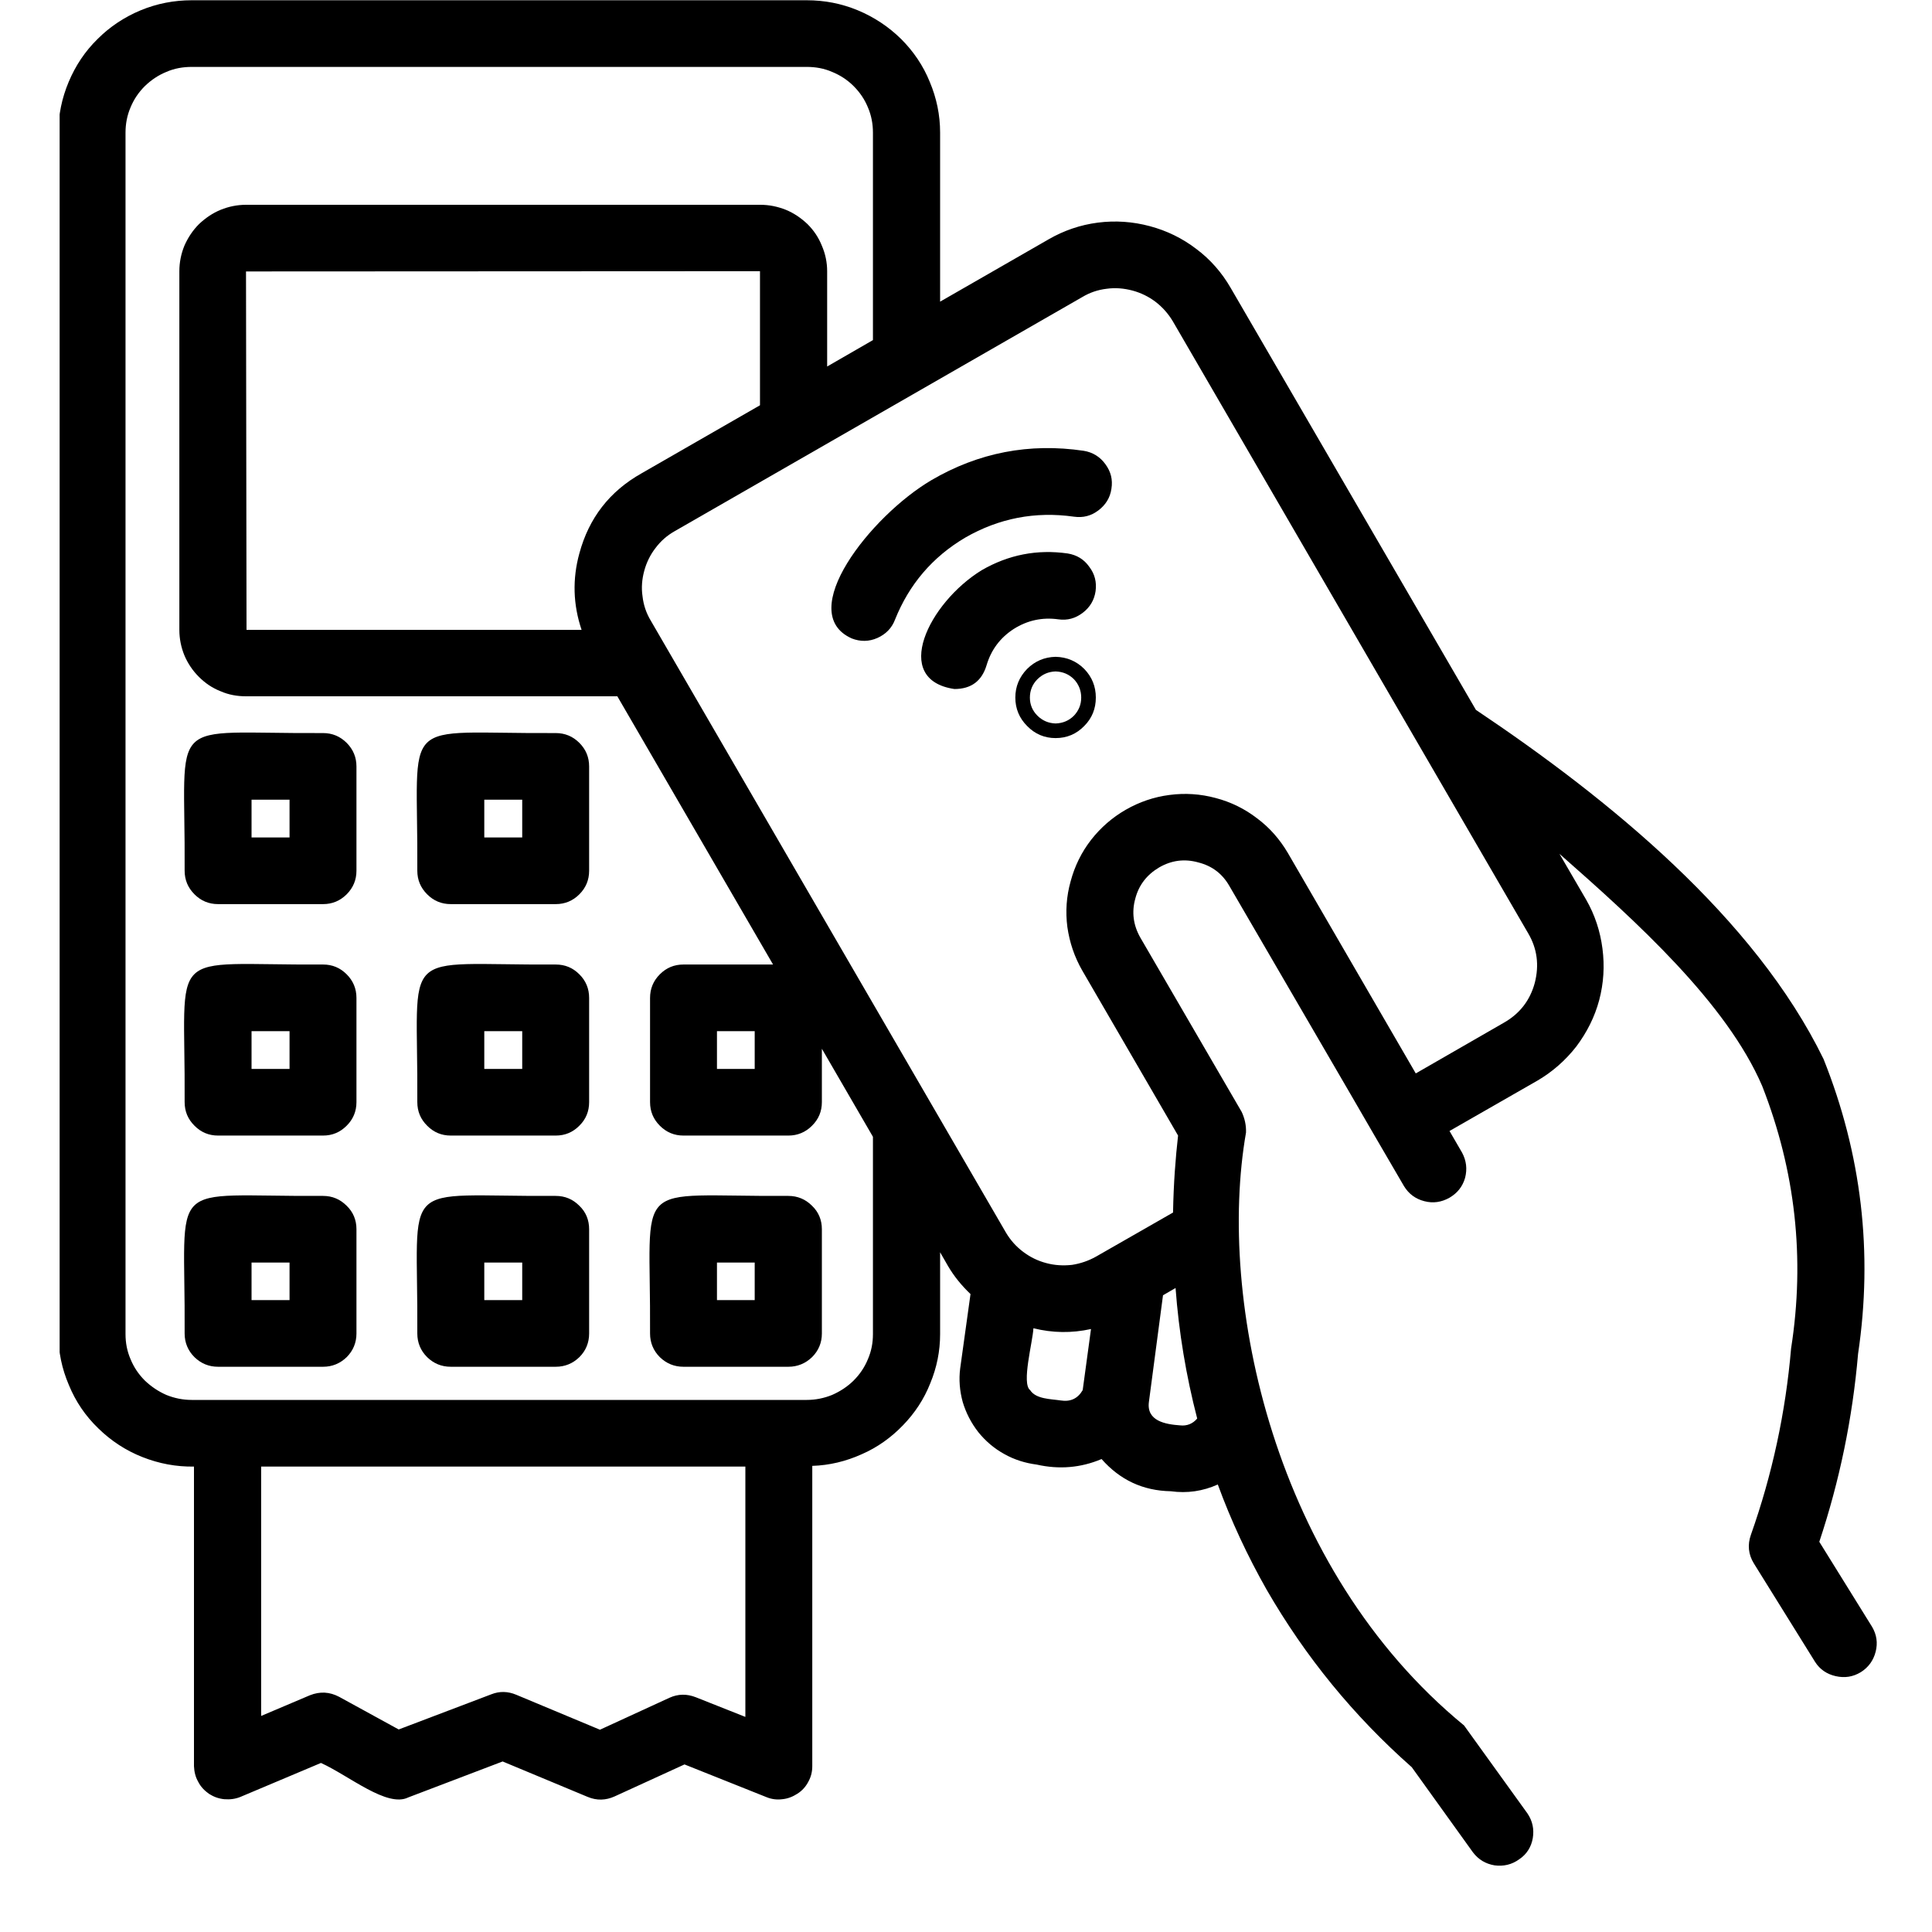
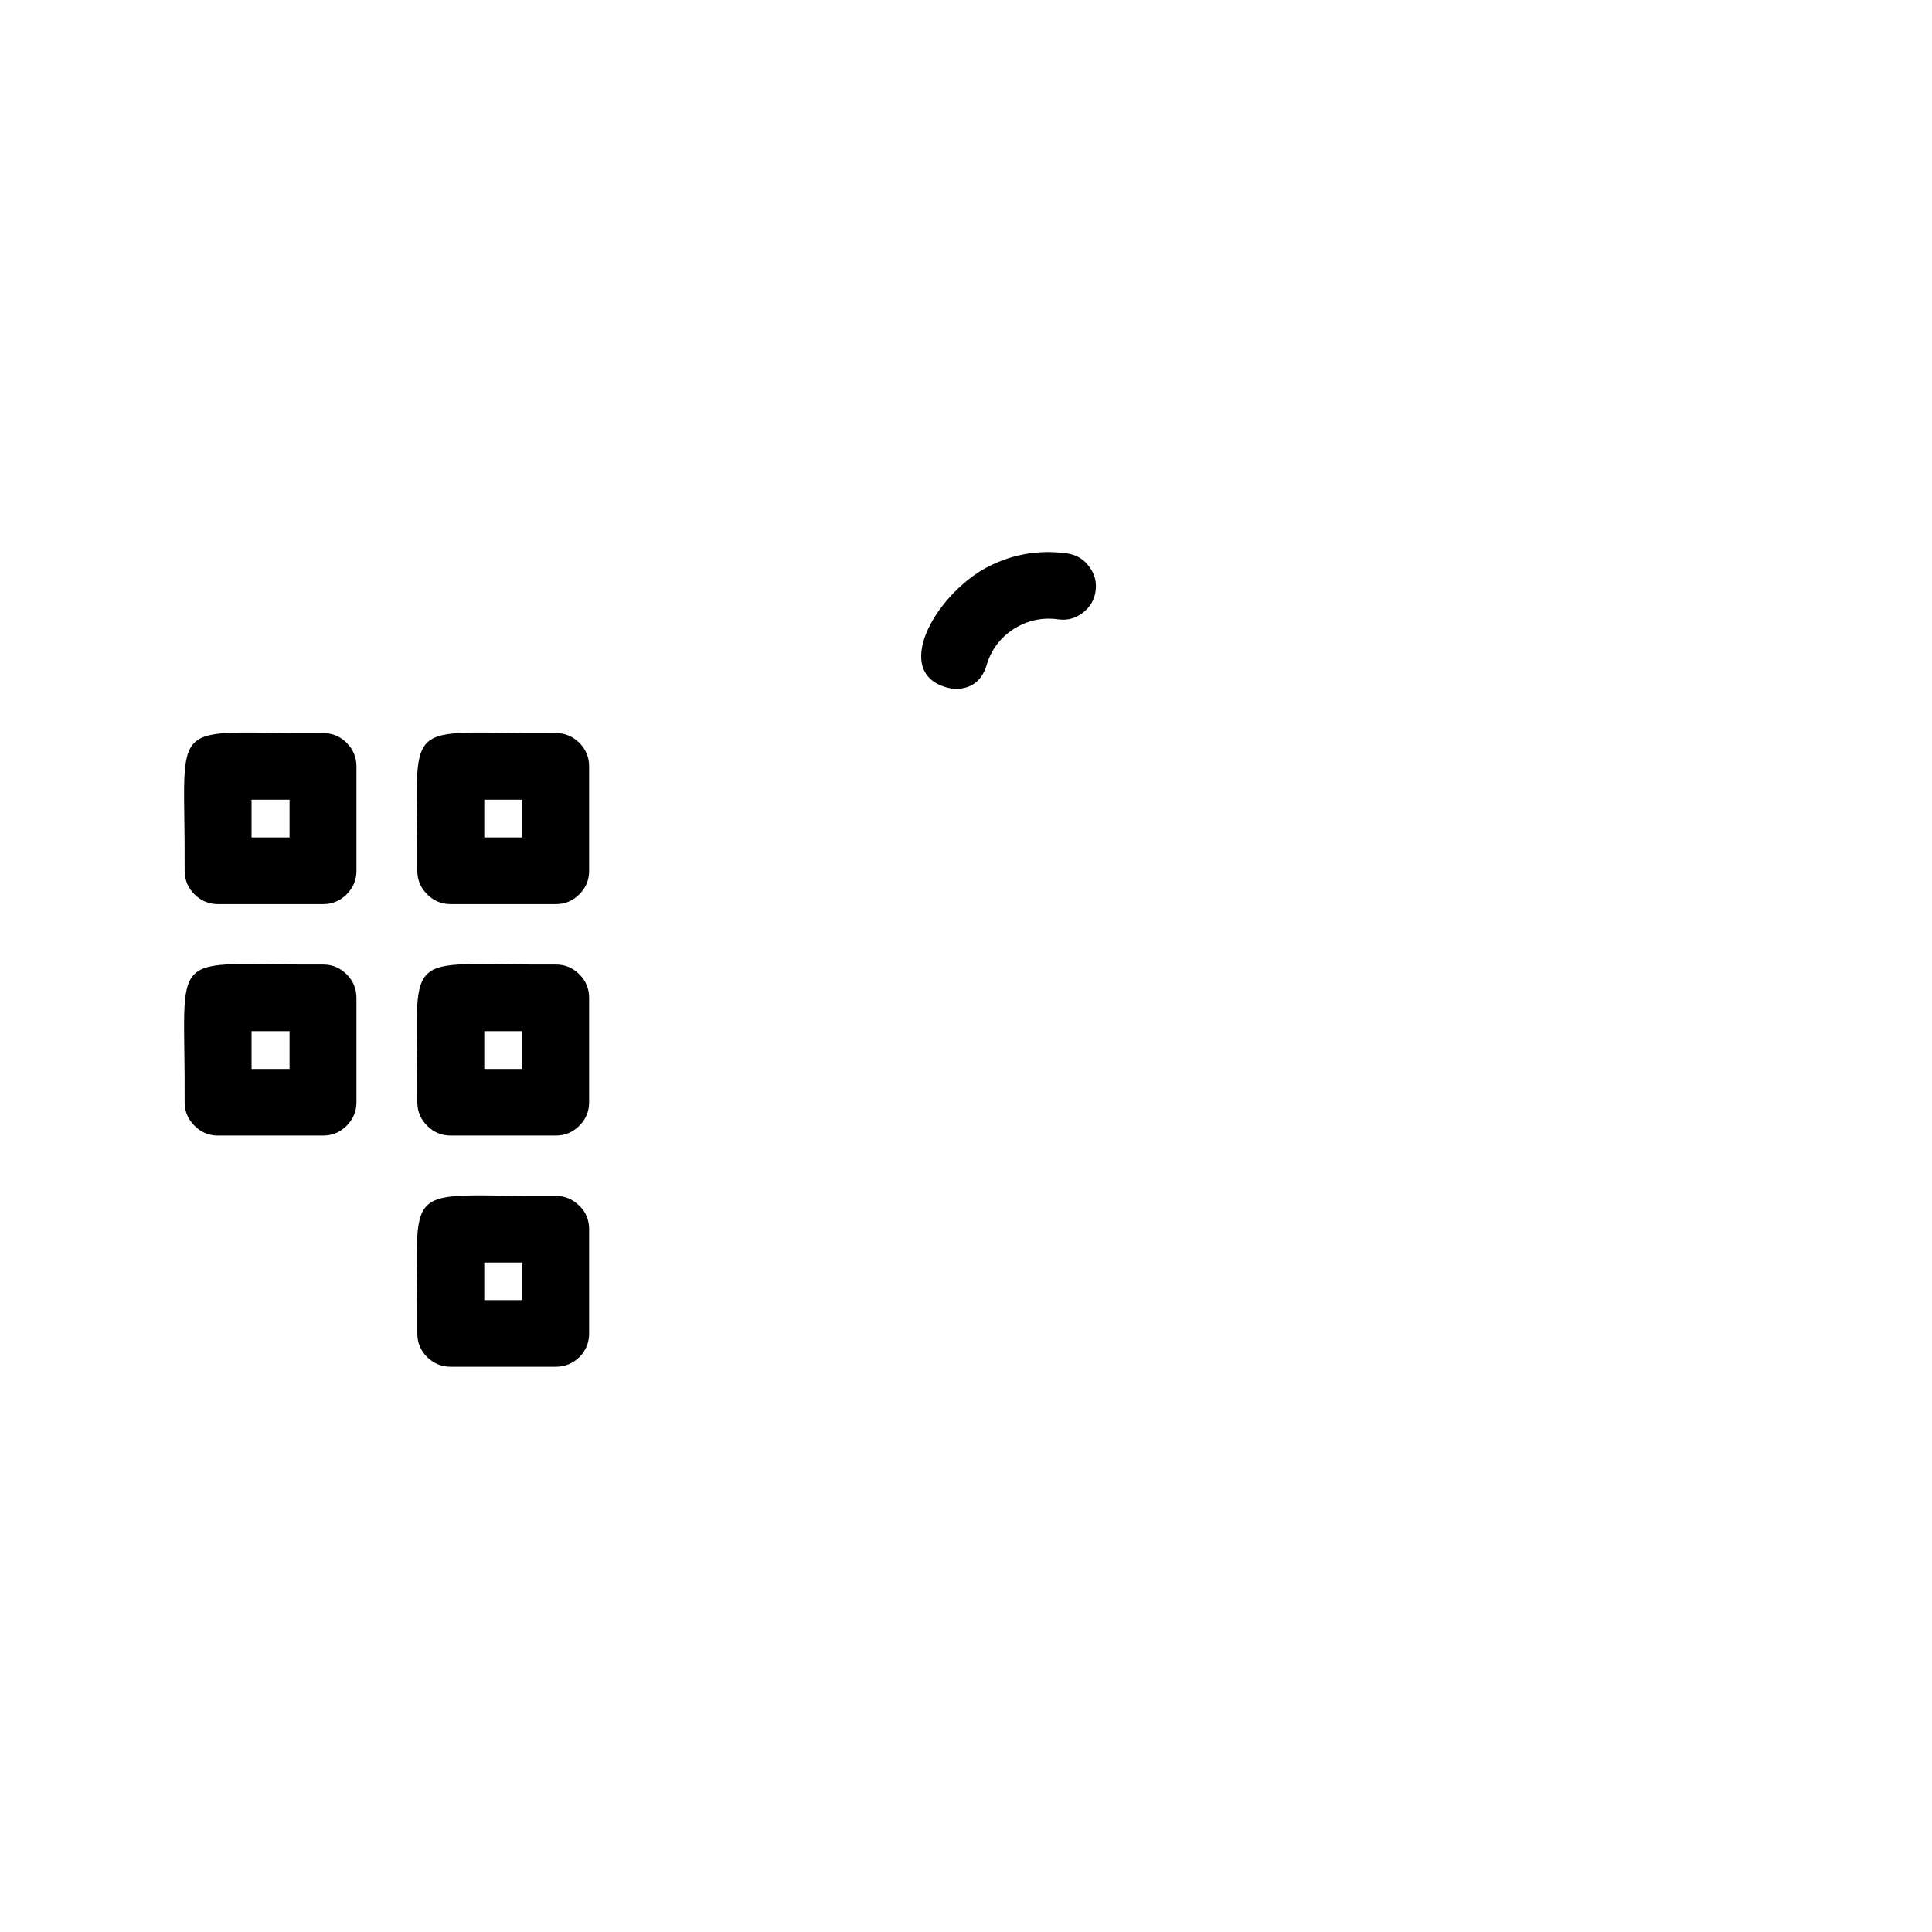
<svg xmlns="http://www.w3.org/2000/svg" width="40" zoomAndPan="magnify" viewBox="0 0 30 30" height="40" preserveAspectRatio="xMidYMid meet" version="1.0">
  <defs>
    <clipPath id="7667aed7b1">
      <path d="M 0.926 0 L 29.23 0 L 29.23 29 L 0.926 29 Z M 0.926 0 " clip-rule="nonzero" />
    </clipPath>
  </defs>
  <path fill="#000000" d="M 8.629 11.383 C 6.148 11.398 6.496 11.059 6.48 13.52 C 6.48 13.664 6.531 13.785 6.633 13.887 C 6.734 13.988 6.855 14.039 7 14.039 L 8.629 14.039 C 8.773 14.039 8.895 13.988 8.996 13.887 C 9.098 13.785 9.148 13.664 9.148 13.52 L 9.148 11.902 C 9.148 11.758 9.098 11.637 8.996 11.535 C 8.895 11.434 8.773 11.383 8.629 11.383 Z M 8.109 13.004 L 7.52 13.004 L 7.52 12.418 L 8.109 12.418 Z M 8.109 13.004 " fill-opacity="1" fill-rule="nonzero" />
  <path fill="#000000" d="M 5.016 11.383 C 2.535 11.398 2.883 11.059 2.867 13.52 C 2.867 13.664 2.918 13.785 3.02 13.887 C 3.121 13.988 3.242 14.039 3.387 14.039 L 5.016 14.039 C 5.16 14.039 5.281 13.988 5.383 13.887 C 5.484 13.785 5.535 13.664 5.535 13.52 L 5.535 11.902 C 5.535 11.758 5.484 11.637 5.383 11.535 C 5.281 11.434 5.16 11.383 5.016 11.383 Z M 4.496 13.004 L 3.906 13.004 L 3.906 12.418 L 4.496 12.418 Z M 4.496 13.004 " fill-opacity="1" fill-rule="nonzero" />
  <path fill="#000000" d="M 8.629 14.977 C 6.148 14.992 6.496 14.652 6.48 17.113 C 6.48 17.258 6.531 17.379 6.633 17.48 C 6.734 17.582 6.855 17.633 7 17.633 L 8.629 17.633 C 8.773 17.633 8.895 17.582 8.996 17.48 C 9.098 17.379 9.148 17.258 9.148 17.113 L 9.148 15.496 C 9.148 15.352 9.098 15.23 8.996 15.129 C 8.895 15.027 8.773 14.977 8.629 14.977 Z M 8.109 16.598 L 7.52 16.598 L 7.52 16.012 L 8.109 16.012 Z M 8.109 16.598 " fill-opacity="1" fill-rule="nonzero" />
  <path fill="#000000" d="M 5.016 14.977 C 2.535 14.992 2.883 14.652 2.867 17.113 C 2.867 17.258 2.918 17.379 3.02 17.48 C 3.121 17.582 3.242 17.633 3.387 17.633 L 5.016 17.633 C 5.16 17.633 5.281 17.582 5.383 17.48 C 5.484 17.379 5.535 17.258 5.535 17.113 L 5.535 15.496 C 5.535 15.352 5.484 15.23 5.383 15.129 C 5.281 15.027 5.16 14.977 5.016 14.977 Z M 4.496 16.598 L 3.906 16.598 L 3.906 16.012 L 4.496 16.012 Z M 4.496 16.598 " fill-opacity="1" fill-rule="nonzero" />
  <path fill="#000000" d="M 8.629 18.57 C 6.148 18.586 6.496 18.242 6.48 20.707 C 6.48 20.848 6.531 20.973 6.633 21.074 C 6.734 21.172 6.855 21.223 7 21.223 L 8.629 21.223 C 8.773 21.223 8.895 21.172 8.996 21.074 C 9.098 20.973 9.148 20.848 9.148 20.707 L 9.148 19.086 C 9.148 18.945 9.098 18.82 8.996 18.723 C 8.895 18.621 8.773 18.57 8.629 18.57 Z M 8.109 20.188 L 7.52 20.188 L 7.52 19.605 L 8.109 19.605 Z M 8.109 20.188 " fill-opacity="1" fill-rule="nonzero" />
-   <path fill="#000000" d="M 12.242 18.57 C 9.762 18.586 10.109 18.242 10.094 20.707 C 10.094 20.848 10.145 20.973 10.246 21.074 C 10.348 21.172 10.469 21.223 10.613 21.223 L 12.242 21.223 C 12.383 21.223 12.508 21.172 12.609 21.074 C 12.711 20.973 12.762 20.848 12.762 20.707 L 12.762 19.086 C 12.762 18.945 12.711 18.82 12.609 18.723 C 12.508 18.621 12.383 18.57 12.242 18.57 Z M 11.719 20.188 L 11.133 20.188 L 11.133 19.605 L 11.719 19.605 Z M 11.719 20.188 " fill-opacity="1" fill-rule="nonzero" />
-   <path fill="#000000" d="M 5.016 18.57 C 2.535 18.586 2.883 18.242 2.867 20.707 C 2.867 20.848 2.918 20.973 3.02 21.074 C 3.121 21.172 3.242 21.223 3.387 21.223 L 5.016 21.223 C 5.16 21.223 5.281 21.172 5.383 21.074 C 5.484 20.973 5.535 20.848 5.535 20.707 L 5.535 19.086 C 5.535 18.945 5.484 18.82 5.383 18.723 C 5.281 18.621 5.16 18.57 5.016 18.57 Z M 4.496 20.188 L 3.906 20.188 L 3.906 19.605 L 4.496 19.605 Z M 4.496 20.188 " fill-opacity="1" fill-rule="nonzero" />
-   <path fill="#000000" d="M 16.391 10.199 C 16.219 10.203 16.07 10.266 15.949 10.387 C 15.828 10.512 15.766 10.66 15.766 10.832 C 15.766 11.004 15.828 11.152 15.949 11.273 C 16.07 11.398 16.219 11.461 16.391 11.461 C 16.566 11.461 16.715 11.398 16.836 11.273 C 16.957 11.152 17.016 11.004 17.016 10.832 C 17.016 10.66 16.957 10.512 16.836 10.387 C 16.715 10.266 16.566 10.203 16.391 10.199 Z M 16.391 11.234 C 16.281 11.23 16.188 11.191 16.109 11.113 C 16.031 11.035 15.992 10.941 15.992 10.832 C 15.992 10.723 16.031 10.625 16.109 10.547 C 16.188 10.469 16.281 10.43 16.391 10.426 C 16.504 10.43 16.598 10.469 16.676 10.547 C 16.75 10.625 16.789 10.723 16.789 10.832 C 16.789 10.941 16.75 11.035 16.676 11.113 C 16.598 11.191 16.504 11.23 16.391 11.234 Z M 16.391 11.234 " fill-opacity="1" fill-rule="nonzero" />
  <path fill="#000000" d="M 16.434 9.617 C 16.574 9.637 16.699 9.602 16.812 9.516 C 16.926 9.43 16.992 9.316 17.012 9.18 C 17.031 9.039 17 8.914 16.914 8.801 C 16.832 8.684 16.719 8.617 16.578 8.594 C 16.105 8.527 15.66 8.613 15.242 8.855 C 14.418 9.363 13.836 10.555 14.82 10.699 C 15.082 10.699 15.246 10.574 15.32 10.328 C 15.391 10.09 15.531 9.902 15.742 9.766 C 15.953 9.633 16.184 9.582 16.434 9.617 Z M 16.434 9.617 " fill-opacity="1" fill-rule="nonzero" />
-   <path fill="#000000" d="M 16.828 7 C 15.984 6.875 15.195 7.027 14.461 7.457 C 13.52 8.012 12.332 9.516 13.227 9.914 C 13.359 9.965 13.492 9.965 13.625 9.906 C 13.754 9.848 13.848 9.754 13.898 9.621 C 14.117 9.074 14.48 8.648 14.988 8.348 C 15.512 8.047 16.074 7.938 16.676 8.023 C 16.816 8.043 16.941 8.012 17.055 7.926 C 17.168 7.84 17.238 7.73 17.258 7.59 C 17.281 7.449 17.25 7.324 17.164 7.207 C 17.082 7.094 16.969 7.023 16.828 7 Z M 16.828 7 " fill-opacity="1" fill-rule="nonzero" />
  <g clip-path="url(#7667aed7b1)">
-     <path fill="#000000" d="M 29.07 25.262 L 28.25 23.941 C 28.566 22.992 28.766 22.02 28.852 21.023 C 29.086 19.449 28.906 17.922 28.316 16.445 C 27.246 14.25 24.988 12.41 22.918 11.023 L 19.109 4.469 C 18.973 4.234 18.797 4.031 18.578 3.867 C 18.359 3.699 18.117 3.582 17.855 3.512 C 17.59 3.441 17.32 3.422 17.047 3.457 C 16.777 3.492 16.523 3.578 16.285 3.715 L 14.598 4.684 L 14.598 2.059 C 14.598 1.785 14.543 1.523 14.438 1.273 C 14.336 1.02 14.184 0.797 13.992 0.605 C 13.797 0.414 13.574 0.266 13.32 0.16 C 13.066 0.055 12.805 0.004 12.527 0.004 L 2.977 0.004 C 2.703 0.004 2.438 0.055 2.184 0.16 C 1.93 0.266 1.707 0.414 1.516 0.605 C 1.32 0.797 1.172 1.02 1.066 1.273 C 0.961 1.523 0.906 1.785 0.906 2.059 L 0.906 20.715 C 0.906 20.992 0.961 21.254 1.07 21.508 C 1.176 21.766 1.328 21.988 1.527 22.18 C 1.727 22.375 1.953 22.523 2.211 22.625 C 2.469 22.727 2.734 22.777 3.012 22.773 L 3.012 27.426 C 3.016 27.512 3.035 27.594 3.078 27.668 C 3.117 27.746 3.176 27.805 3.246 27.855 C 3.32 27.902 3.398 27.93 3.484 27.938 C 3.574 27.945 3.656 27.934 3.734 27.902 L 4.984 27.375 C 5.422 27.574 6.012 28.074 6.34 27.91 L 7.805 27.352 L 9.125 27.902 C 9.266 27.961 9.406 27.957 9.543 27.895 L 10.629 27.398 L 11.902 27.906 C 11.98 27.938 12.062 27.949 12.148 27.938 C 12.234 27.93 12.312 27.898 12.383 27.852 C 12.457 27.805 12.512 27.742 12.551 27.668 C 12.594 27.59 12.613 27.512 12.613 27.426 L 12.613 22.762 C 12.879 22.754 13.137 22.691 13.379 22.582 C 13.621 22.477 13.836 22.324 14.02 22.133 C 14.203 21.945 14.348 21.727 14.445 21.48 C 14.547 21.234 14.598 20.98 14.598 20.715 L 14.598 19.445 L 14.719 19.656 C 14.812 19.816 14.934 19.965 15.07 20.094 L 14.91 21.246 C 14.887 21.422 14.902 21.598 14.949 21.77 C 15 21.941 15.082 22.098 15.191 22.238 C 15.305 22.379 15.438 22.492 15.594 22.578 C 15.754 22.668 15.922 22.719 16.098 22.742 C 16.445 22.82 16.781 22.793 17.105 22.656 C 17.391 22.98 17.746 23.148 18.18 23.156 C 18.434 23.191 18.676 23.156 18.91 23.051 C 19.117 23.617 19.371 24.16 19.668 24.684 C 20.27 25.727 21.02 26.645 21.922 27.441 L 22.871 28.762 C 22.957 28.875 23.066 28.941 23.207 28.965 C 23.348 28.984 23.477 28.953 23.59 28.871 C 23.707 28.793 23.777 28.68 23.801 28.543 C 23.824 28.402 23.797 28.277 23.719 28.16 L 22.734 26.793 C 19.773 24.363 18.895 20.18 19.348 17.586 C 19.352 17.473 19.328 17.367 19.281 17.266 L 17.707 14.559 C 17.598 14.367 17.57 14.164 17.629 13.953 C 17.684 13.742 17.809 13.582 18 13.469 C 18.191 13.359 18.391 13.332 18.605 13.391 C 18.82 13.445 18.98 13.566 19.09 13.758 C 19.102 13.781 21.34 17.621 21.348 17.641 L 21.801 18.418 C 21.875 18.539 21.98 18.617 22.117 18.652 C 22.254 18.688 22.383 18.668 22.508 18.598 C 22.629 18.527 22.711 18.426 22.75 18.289 C 22.785 18.152 22.77 18.023 22.703 17.898 L 22.508 17.562 L 23.871 16.781 C 24.105 16.645 24.309 16.465 24.477 16.25 C 24.641 16.031 24.762 15.793 24.832 15.531 C 24.902 15.266 24.918 15 24.883 14.73 C 24.848 14.461 24.766 14.207 24.629 13.969 L 24.215 13.258 C 25.41 14.309 26.809 15.574 27.363 16.863 C 27.879 18.18 28.031 19.539 27.812 20.938 C 27.727 21.93 27.52 22.895 27.188 23.832 C 27.133 23.988 27.148 24.137 27.234 24.277 L 28.184 25.805 C 28.258 25.922 28.367 25.996 28.504 26.027 C 28.645 26.059 28.773 26.039 28.895 25.965 C 29.012 25.891 29.09 25.785 29.125 25.648 C 29.16 25.512 29.141 25.383 29.07 25.262 Z M 11.574 26.66 L 10.805 26.355 C 10.668 26.301 10.531 26.301 10.395 26.363 L 9.316 26.859 L 8.016 26.316 C 7.887 26.262 7.758 26.258 7.629 26.309 L 6.191 26.855 L 5.266 26.348 C 5.117 26.27 4.969 26.262 4.812 26.324 L 4.055 26.645 L 4.055 22.773 L 11.574 22.773 Z M 13.555 20.715 C 13.555 20.852 13.531 20.98 13.477 21.105 C 13.426 21.23 13.352 21.34 13.254 21.438 C 13.16 21.531 13.047 21.605 12.922 21.66 C 12.797 21.711 12.664 21.738 12.527 21.738 L 2.977 21.738 C 2.84 21.738 2.707 21.711 2.582 21.66 C 2.457 21.605 2.348 21.531 2.25 21.438 C 2.152 21.34 2.078 21.23 2.027 21.105 C 1.973 20.98 1.949 20.852 1.949 20.715 L 1.949 2.059 C 1.949 1.926 1.973 1.793 2.027 1.668 C 2.078 1.543 2.152 1.434 2.25 1.336 C 2.348 1.242 2.457 1.168 2.582 1.117 C 2.707 1.062 2.84 1.039 2.977 1.039 L 12.527 1.039 C 12.664 1.039 12.797 1.062 12.922 1.117 C 13.047 1.168 13.16 1.242 13.254 1.336 C 13.352 1.434 13.426 1.543 13.477 1.668 C 13.531 1.793 13.555 1.926 13.555 2.059 L 13.555 5.281 L 12.844 5.691 L 12.844 4.211 C 12.844 4.074 12.816 3.941 12.762 3.816 C 12.711 3.688 12.637 3.578 12.539 3.48 C 12.441 3.387 12.328 3.309 12.203 3.258 C 12.074 3.207 11.945 3.18 11.805 3.18 L 3.82 3.18 C 3.684 3.18 3.551 3.207 3.426 3.258 C 3.301 3.309 3.188 3.387 3.09 3.48 C 2.992 3.578 2.918 3.691 2.863 3.816 C 2.812 3.941 2.785 4.074 2.785 4.211 L 2.785 9.781 C 2.785 9.918 2.812 10.051 2.863 10.176 C 2.918 10.305 2.992 10.414 3.09 10.512 C 3.188 10.609 3.297 10.684 3.426 10.734 C 3.551 10.789 3.684 10.812 3.82 10.812 L 9.586 10.812 L 12.004 14.977 L 10.613 14.977 C 10.469 14.977 10.348 15.027 10.246 15.129 C 10.145 15.23 10.094 15.352 10.094 15.496 L 10.094 17.113 C 10.094 17.258 10.145 17.379 10.246 17.48 C 10.348 17.582 10.469 17.633 10.613 17.633 L 12.242 17.633 C 12.383 17.633 12.508 17.582 12.609 17.48 C 12.711 17.379 12.762 17.258 12.762 17.113 L 12.762 16.285 L 13.555 17.652 Z M 8.996 8.594 C 8.887 8.992 8.898 9.387 9.031 9.781 L 3.828 9.781 L 3.82 4.215 L 11.801 4.211 L 11.801 6.293 L 9.965 7.348 C 9.465 7.629 9.145 8.043 8.996 8.594 Z M 11.719 16.012 L 11.719 16.598 L 11.133 16.598 L 11.133 16.012 Z M 16.469 21.746 C 16.32 21.723 16.086 21.727 15.996 21.586 C 15.859 21.484 16.035 20.844 16.047 20.625 C 16.344 20.699 16.641 20.703 16.941 20.637 L 16.812 21.586 C 16.734 21.719 16.621 21.77 16.469 21.746 Z M 18.324 22.133 C 18.098 22.117 17.801 22.066 17.84 21.77 L 18.059 20.113 L 18.254 20 C 18.305 20.688 18.418 21.363 18.59 22.027 C 18.52 22.109 18.43 22.145 18.324 22.133 Z M 23.832 15.262 C 23.758 15.535 23.598 15.742 23.348 15.883 L 21.984 16.668 L 19.996 13.242 C 19.871 13.031 19.715 12.852 19.52 12.707 C 19.328 12.559 19.113 12.453 18.875 12.391 C 18.641 12.328 18.402 12.312 18.16 12.344 C 17.918 12.375 17.691 12.453 17.48 12.574 C 17.27 12.695 17.09 12.852 16.941 13.043 C 16.793 13.234 16.688 13.449 16.625 13.684 C 16.559 13.918 16.543 14.156 16.574 14.395 C 16.609 14.637 16.684 14.859 16.805 15.07 L 18.293 17.633 C 18.254 17.977 18.223 18.375 18.215 18.828 L 17.02 19.512 C 16.902 19.578 16.777 19.621 16.645 19.641 C 16.508 19.656 16.375 19.648 16.246 19.613 C 16.113 19.578 15.996 19.52 15.887 19.438 C 15.777 19.355 15.691 19.258 15.621 19.141 L 10.105 9.637 C 10.035 9.52 9.992 9.395 9.977 9.258 C 9.957 9.125 9.969 8.992 10.004 8.863 C 10.039 8.734 10.098 8.613 10.18 8.508 C 10.262 8.398 10.363 8.312 10.48 8.246 L 16.805 4.613 C 16.922 4.543 17.047 4.5 17.184 4.484 C 17.32 4.465 17.453 4.477 17.586 4.512 C 17.715 4.547 17.836 4.605 17.945 4.688 C 18.051 4.77 18.141 4.871 18.211 4.988 L 23.727 14.488 C 23.871 14.73 23.902 14.988 23.832 15.262 Z M 23.832 15.262 " fill-opacity="1" fill-rule="nonzero" />
-   </g>
+     </g>
</svg>